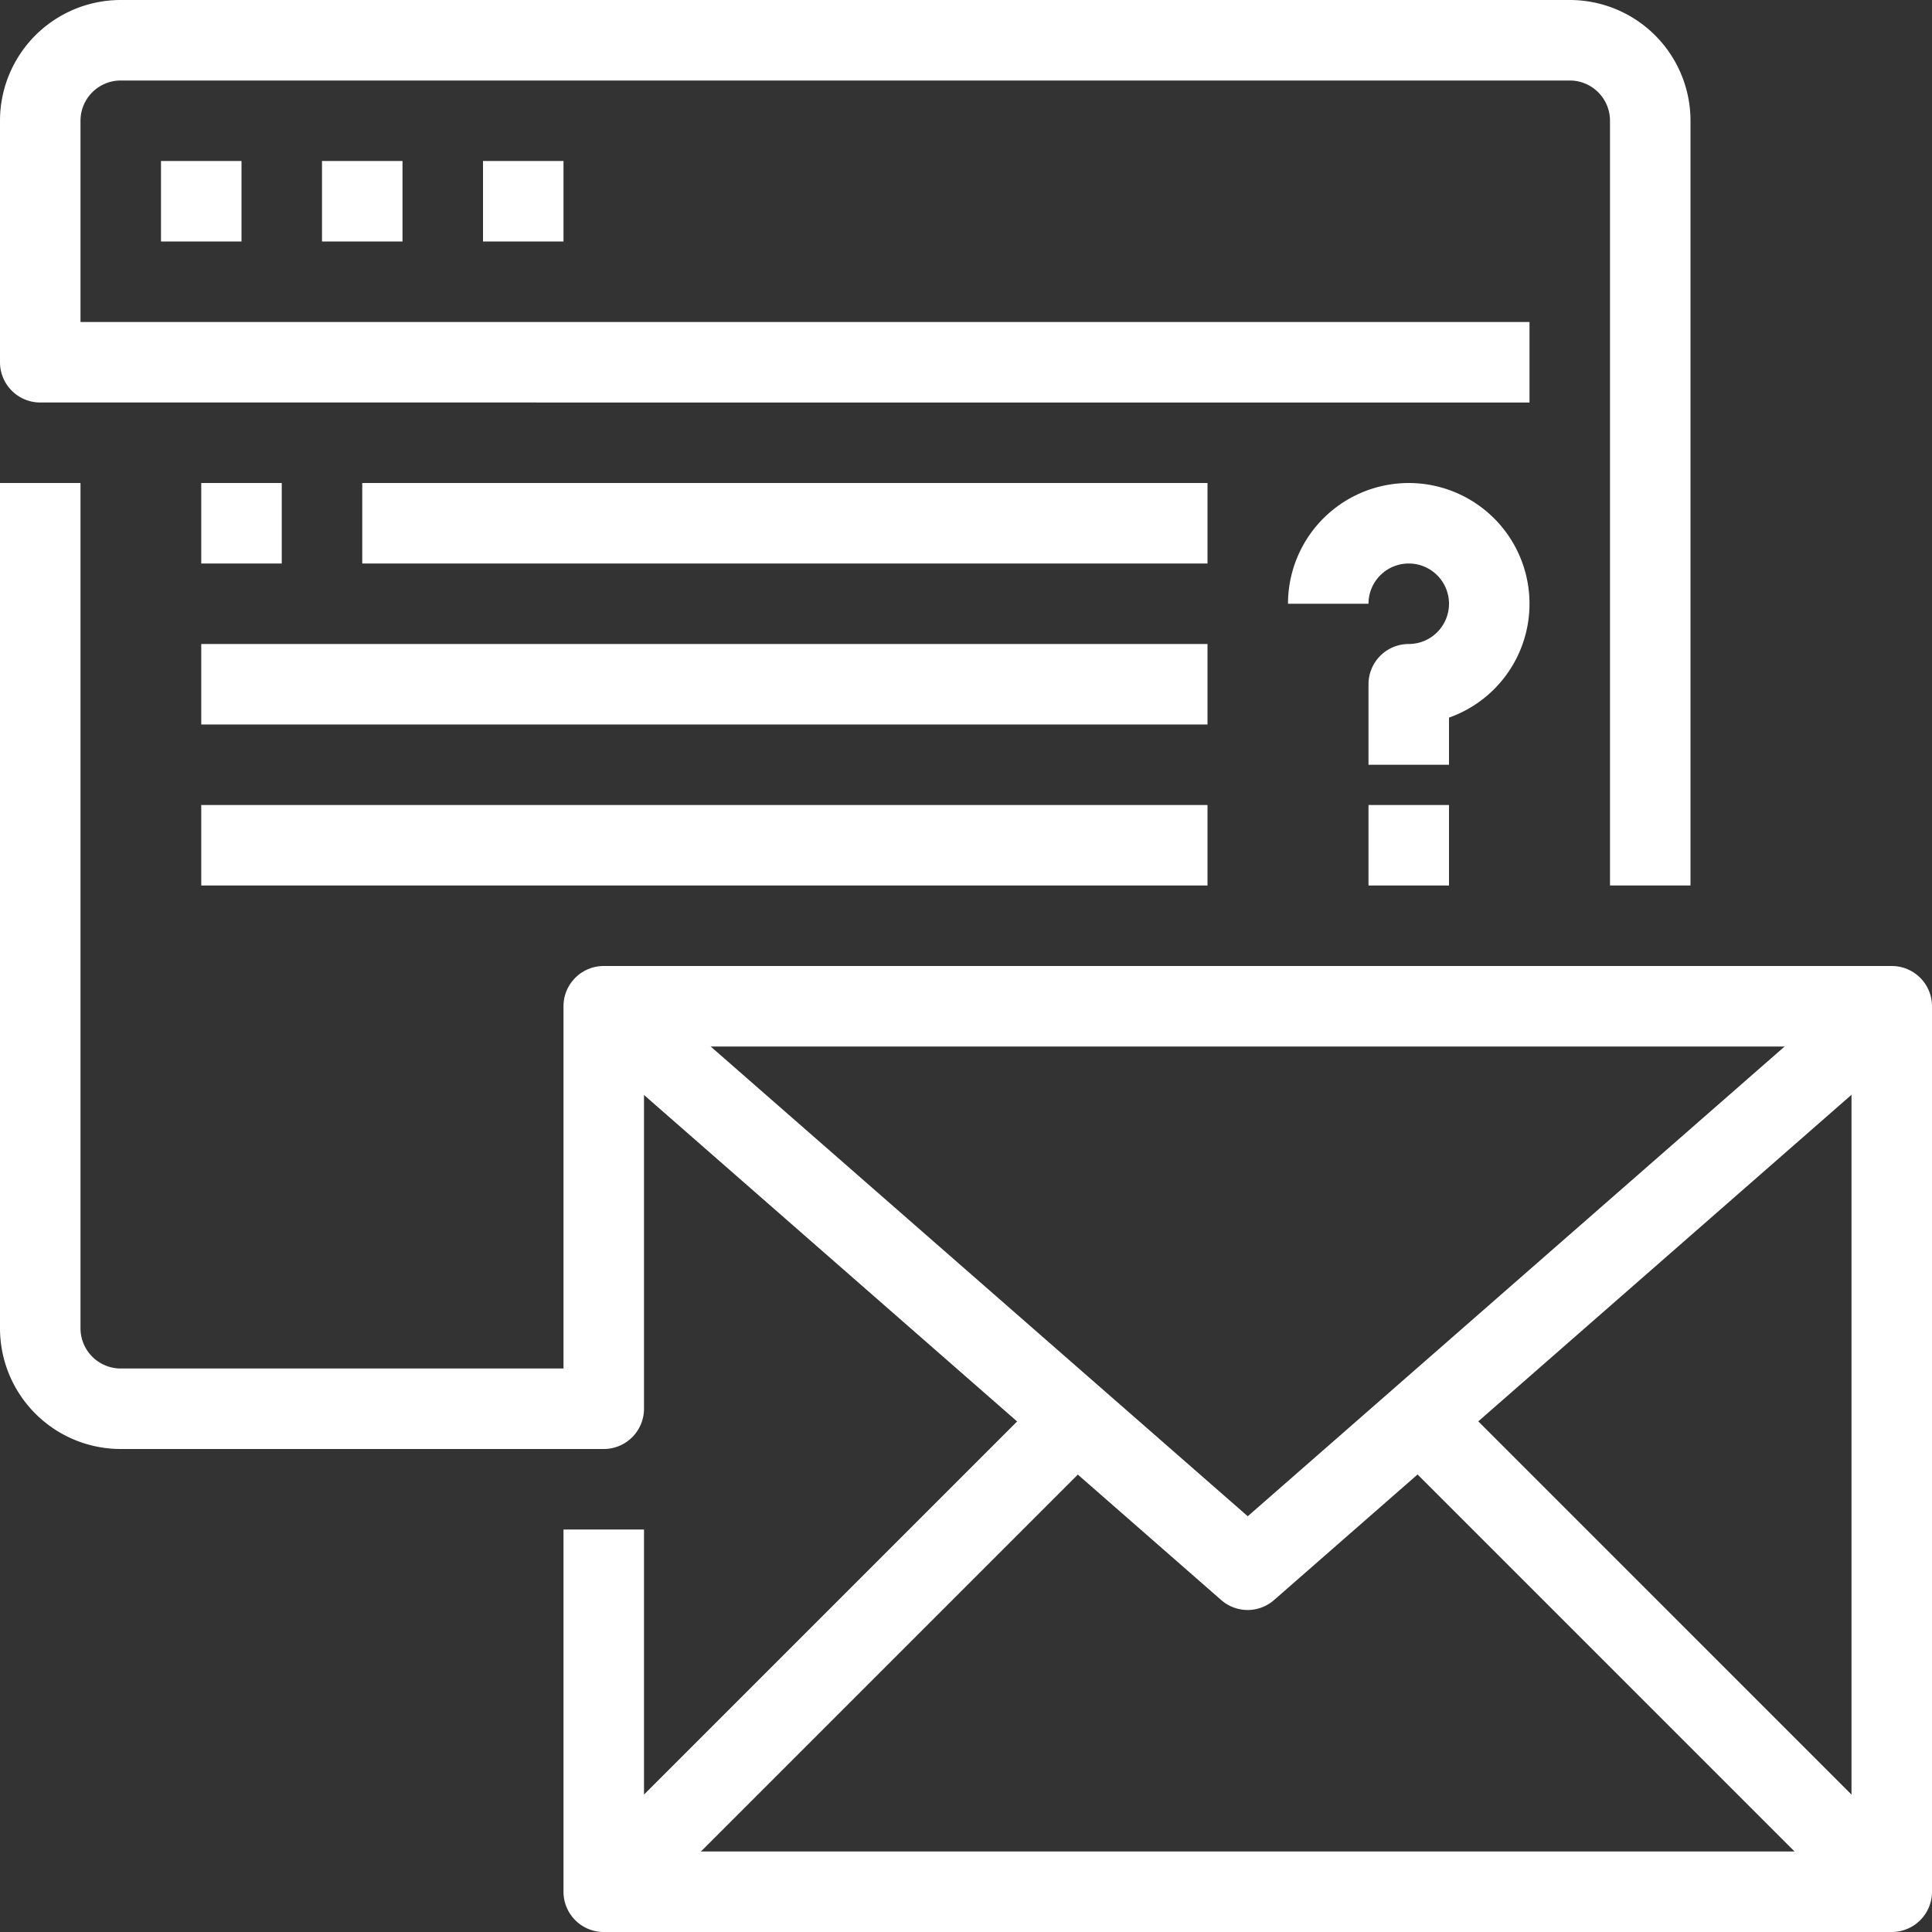
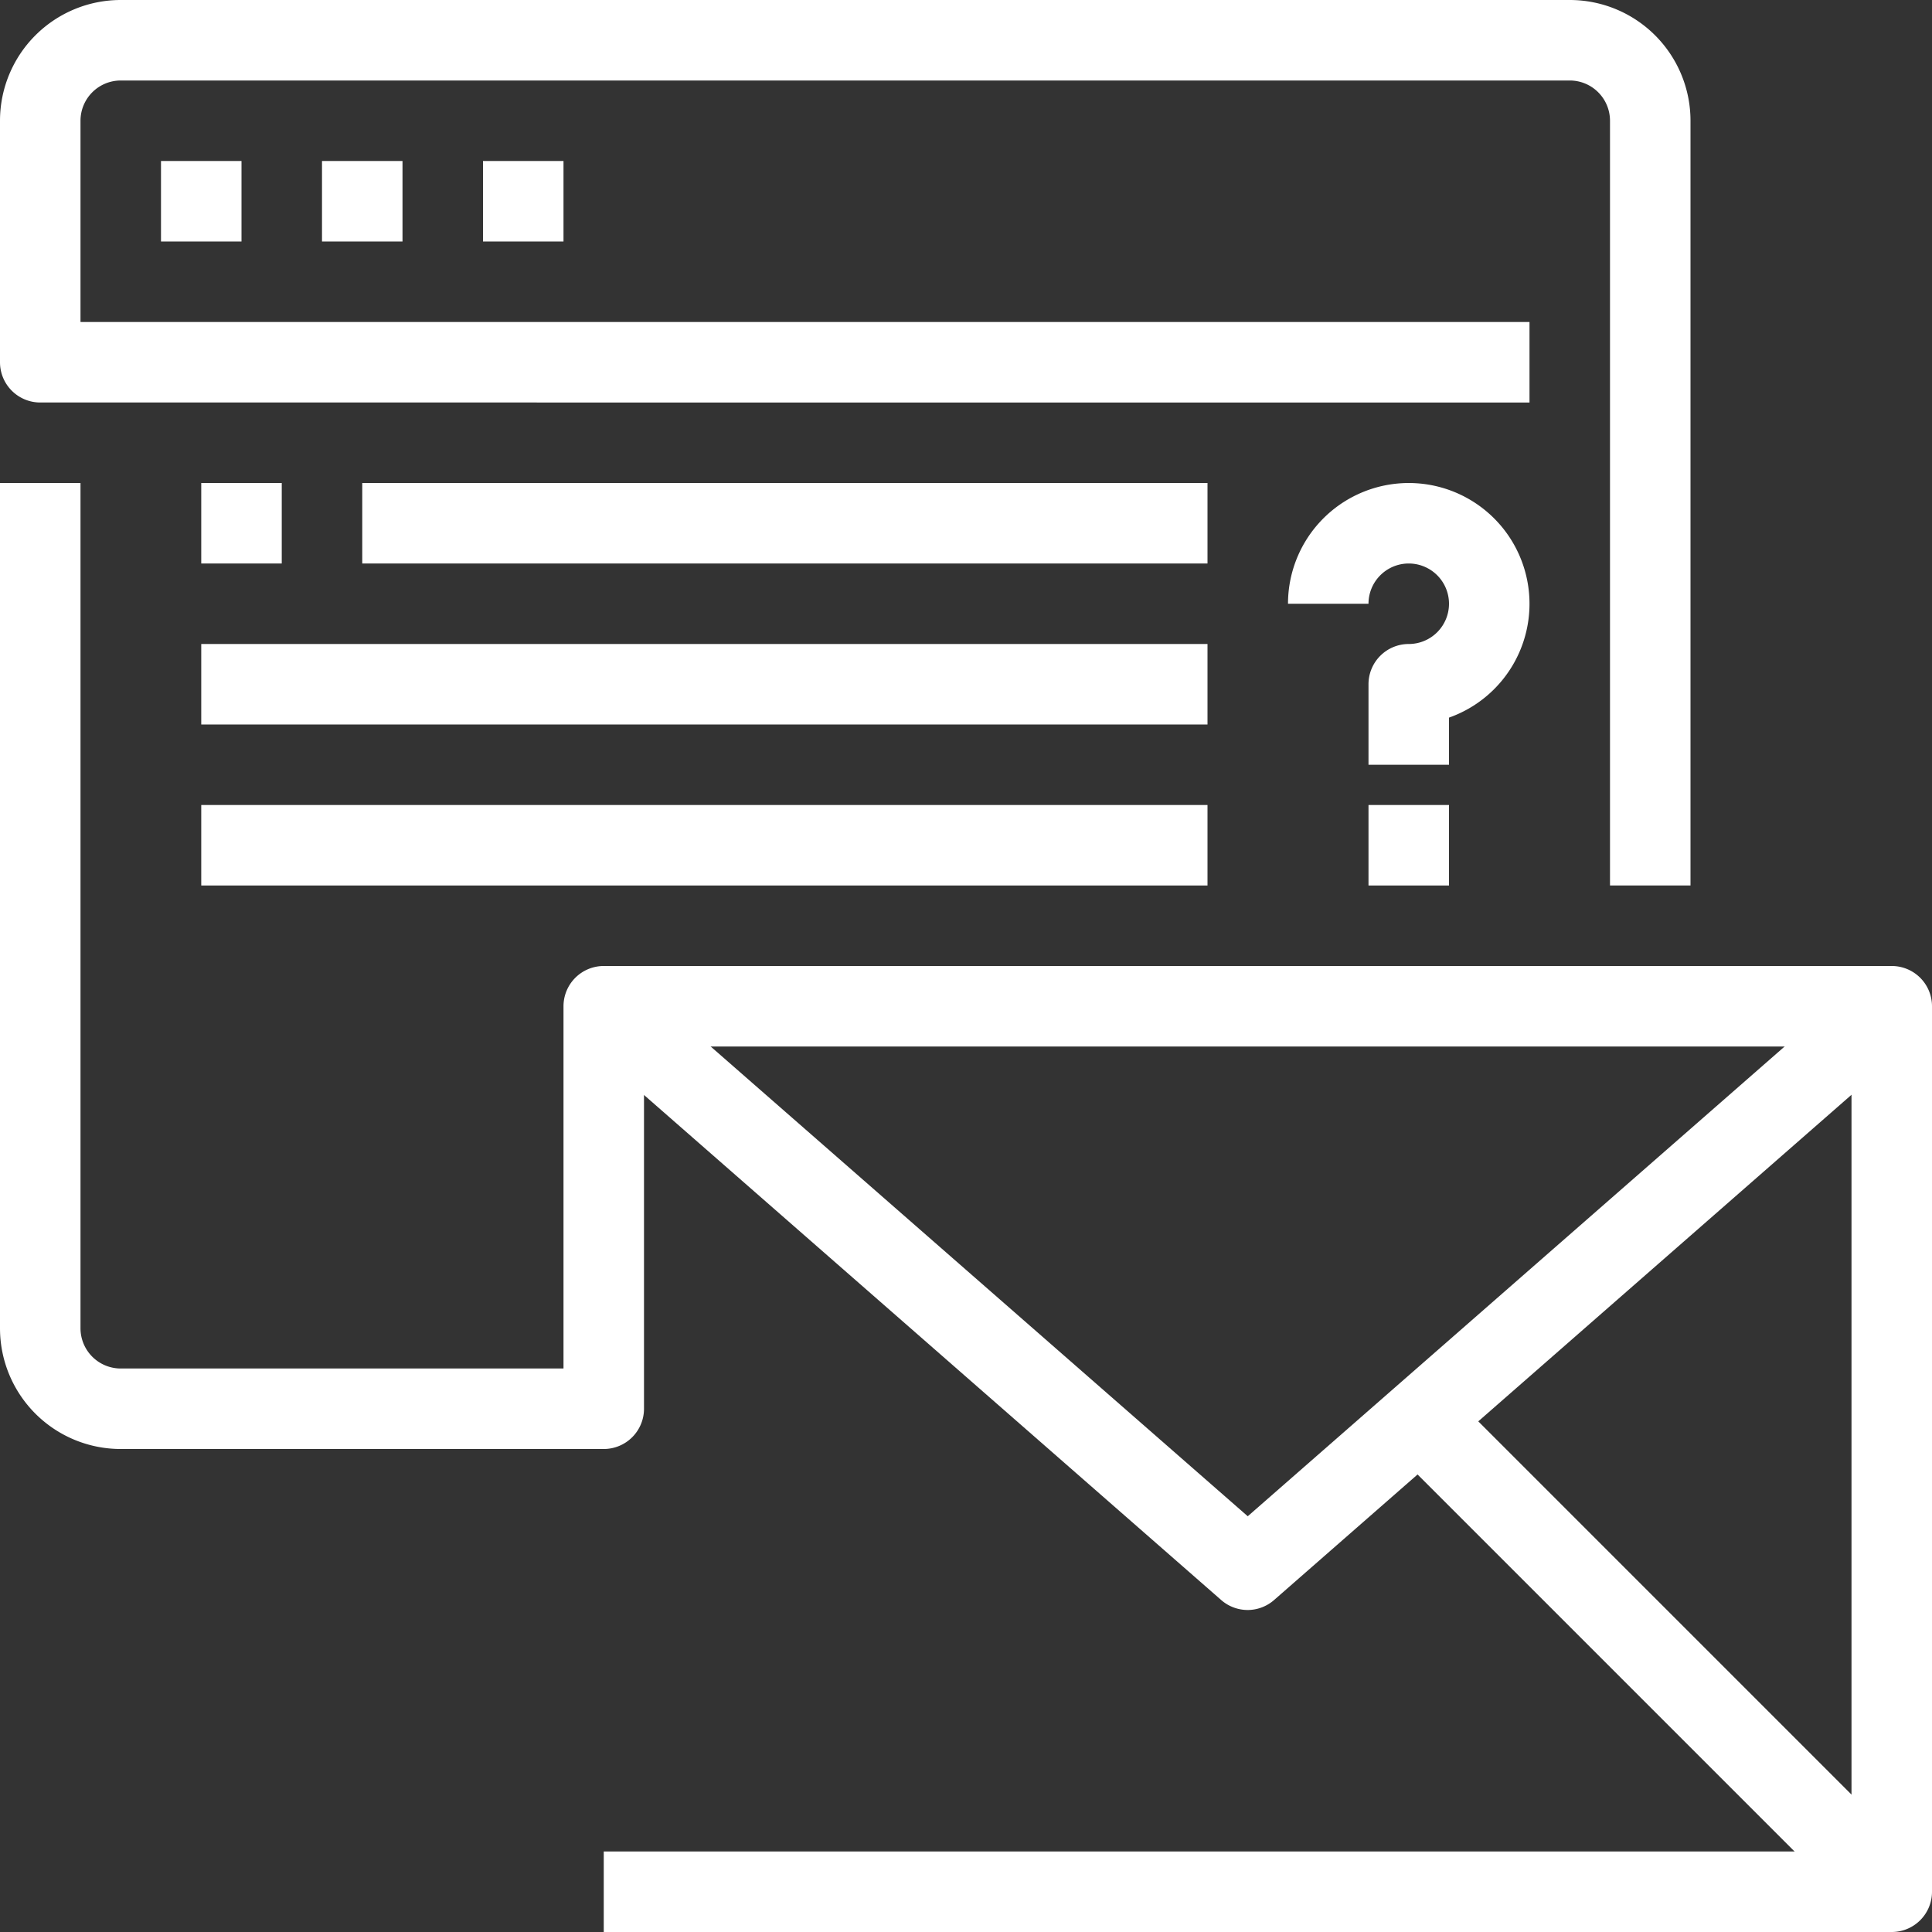
<svg xmlns="http://www.w3.org/2000/svg" fill="#ffffff" height="48" preserveAspectRatio="xMidYMid meet" version="1" viewBox="0.0 0.0 48.0 48.0" width="48" zoomAndPan="magnify">
  <rect x="0.0" y="0.0" width="48.0" height="48.0" fill="#333333" stroke="none" />
  <g data-name="15-mail" id="change1_1">
    <path d="M47,48H15V46H46V26H16v9a1,1,0,0,1-1,1H3a3,3,0,0,1-3-3V12H2V33a1,1,0,0,0,1,1H14V25a1,1,0,0,1,1-1H47a1,1,0,0,1,1,1V47A1,1,0,0,1,47,48Z" fill="inherit" />
    <path d="M42,22H40V3a1,1,0,0,0-1-1H3A1,1,0,0,0,2,3V8H38v2H1A1,1,0,0,1,0,9V3A3,3,0,0,1,3,0H39a3,3,0,0,1,3,3Z" fill="inherit" />
    <path d="M4 4H6V6H4z" fill="inherit" />
    <path d="M8 4H10V6H8z" fill="inherit" />
    <path d="M12 4H14V6H12z" fill="inherit" />
    <path d="M31,40a1,1,0,0,1-.659-.247l-16-14,1.318-1.5L31,37.671,46.341,24.248l1.318,1.5-16,14A1,1,0,0,1,31,40Z" fill="inherit" />
-     <path d="M15,48a.987.987,0,0,1-.383-.076A1,1,0,0,1,14,47V38h2v6.586L26.293,34.293l1.414,1.414-12,12A1,1,0,0,1,15,48Z" fill="inherit" />
    <path d="M40 32.515H42V49.486H40z" fill="inherit" transform="rotate(-45 41 41)" />
    <path d="M36,19H34V17a1,1,0,0,1,1-1,1,1,0,1,0-1-1H32a3,3,0,1,1,4,2.829Z" fill="inherit" />
    <path d="M34 20H36V22H34z" fill="inherit" />
    <path d="M9 12H30V14H9z" fill="inherit" />
    <path d="M5 16H30V18H5z" fill="inherit" />
    <path d="M5 20H30V22H5z" fill="inherit" />
    <path d="M5 12H7V14H5z" fill="inherit" />
  </g>
</svg>